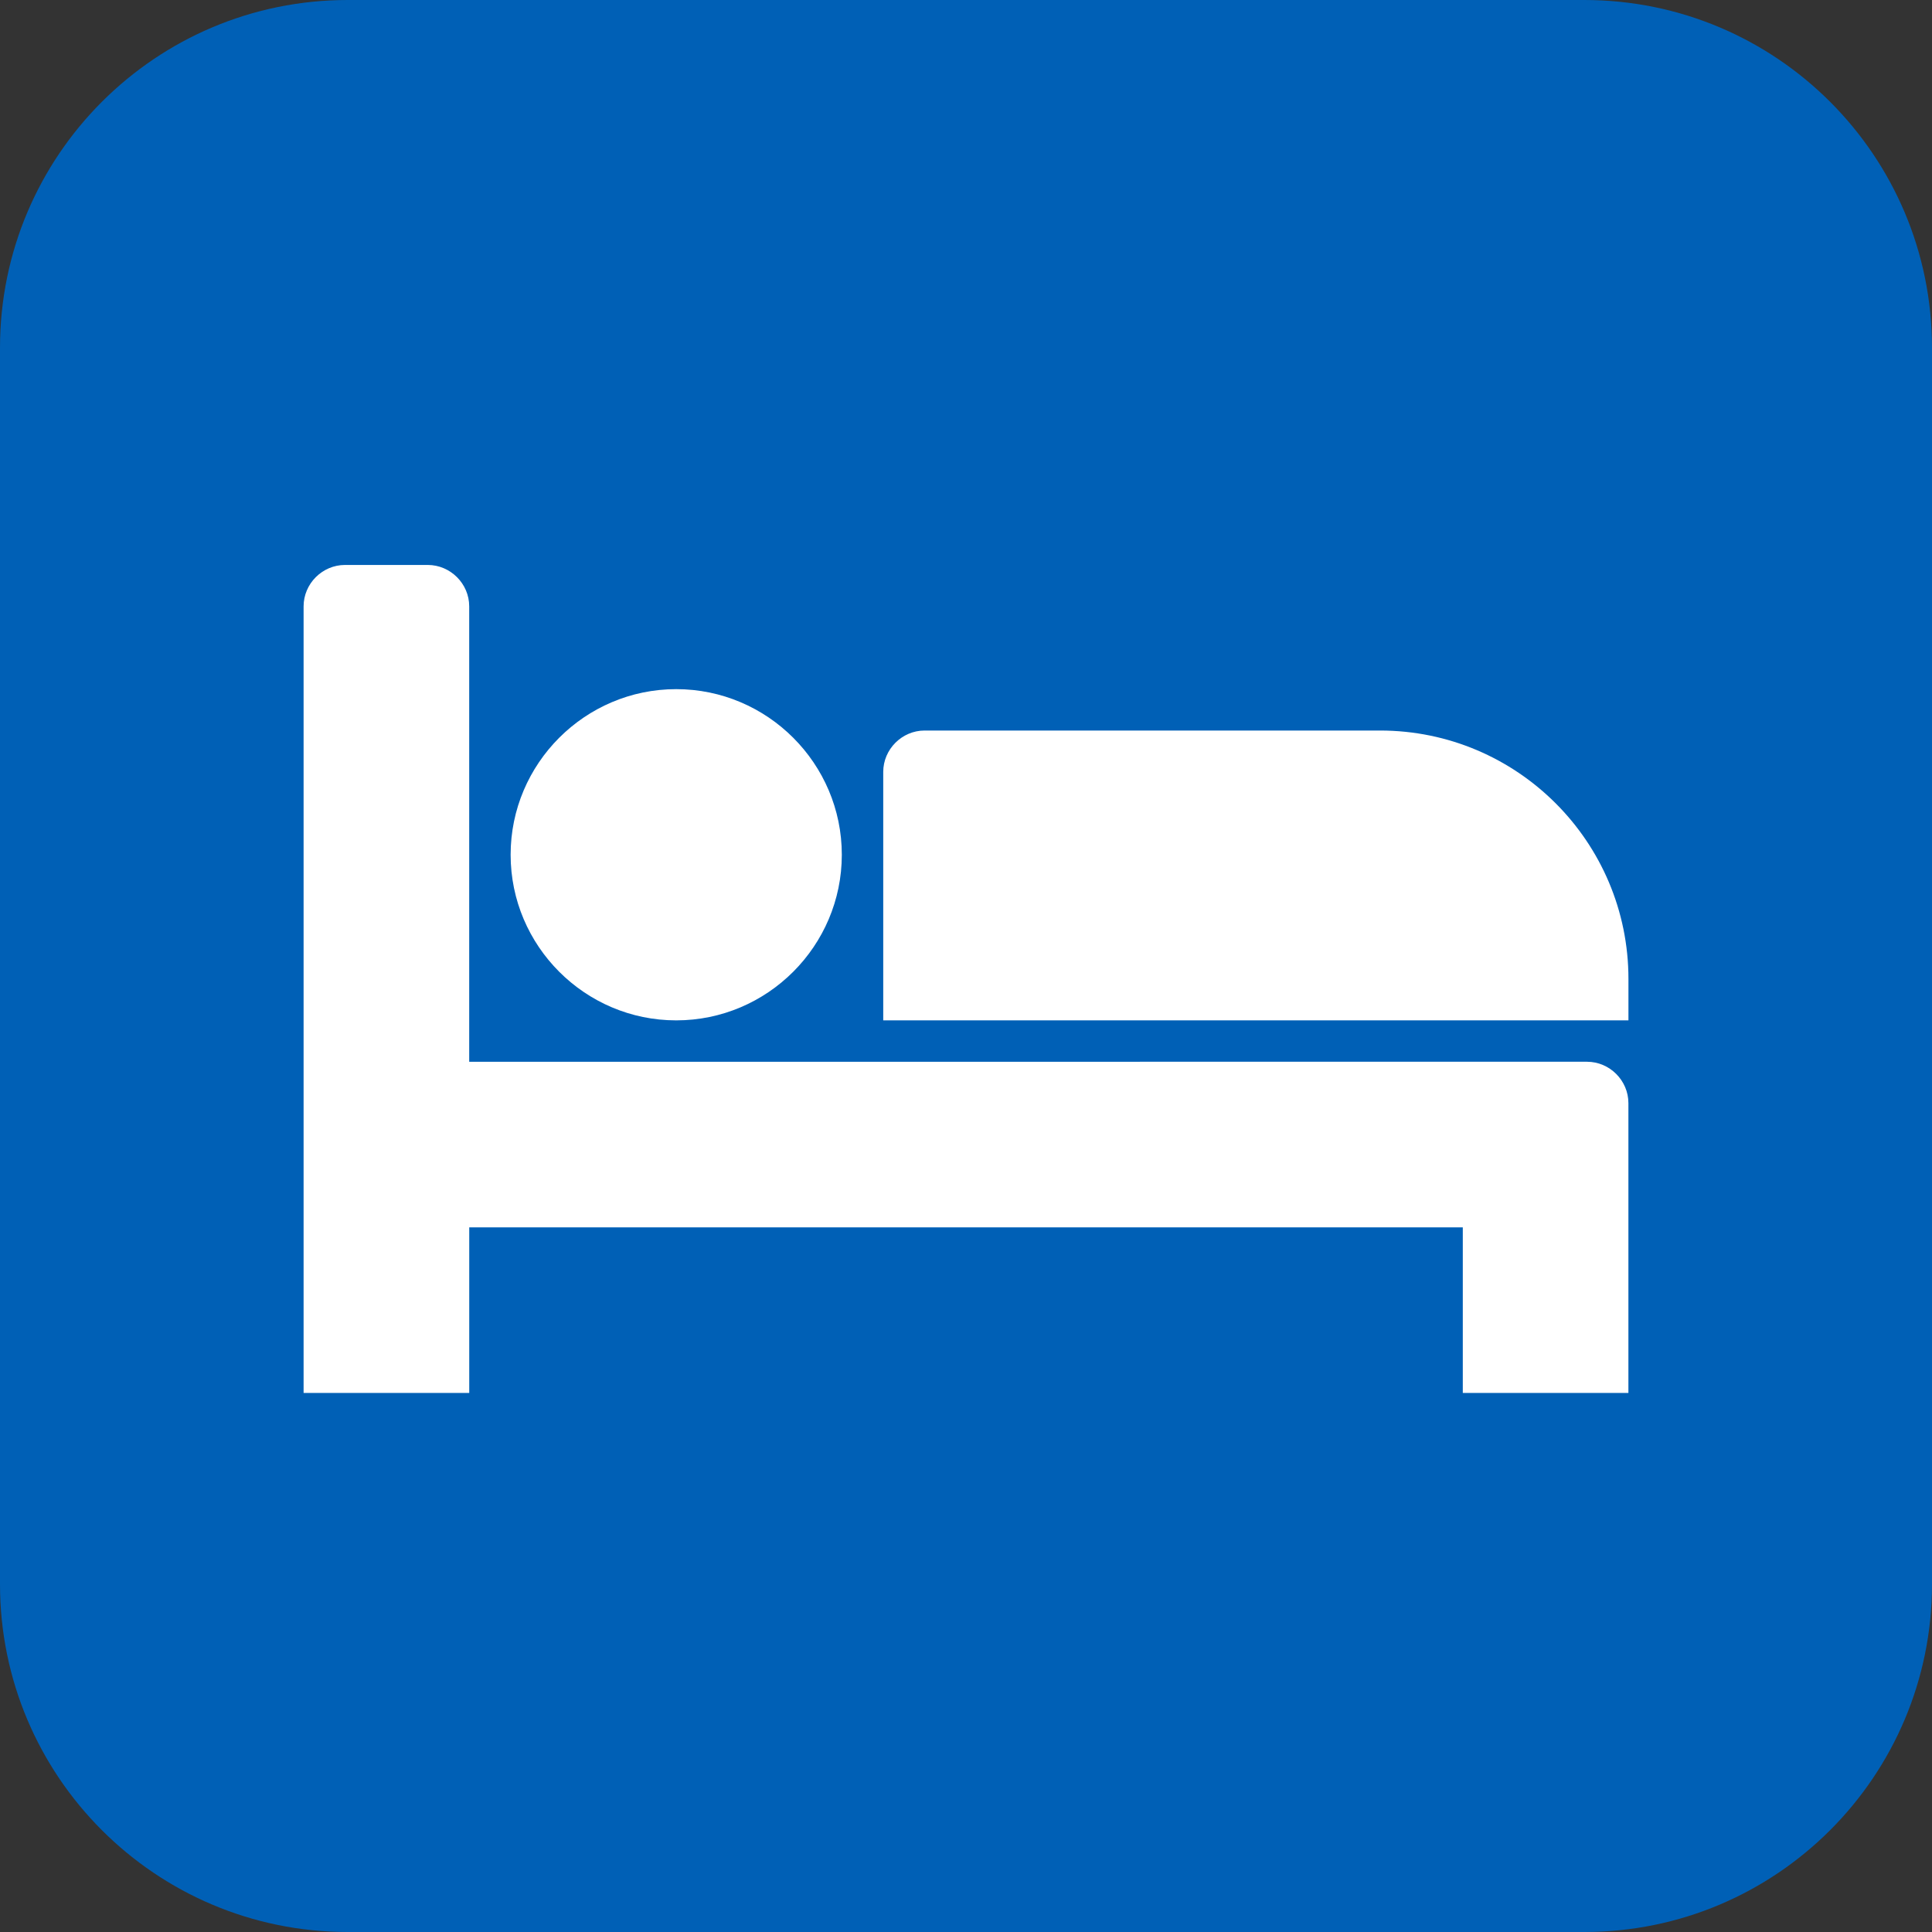
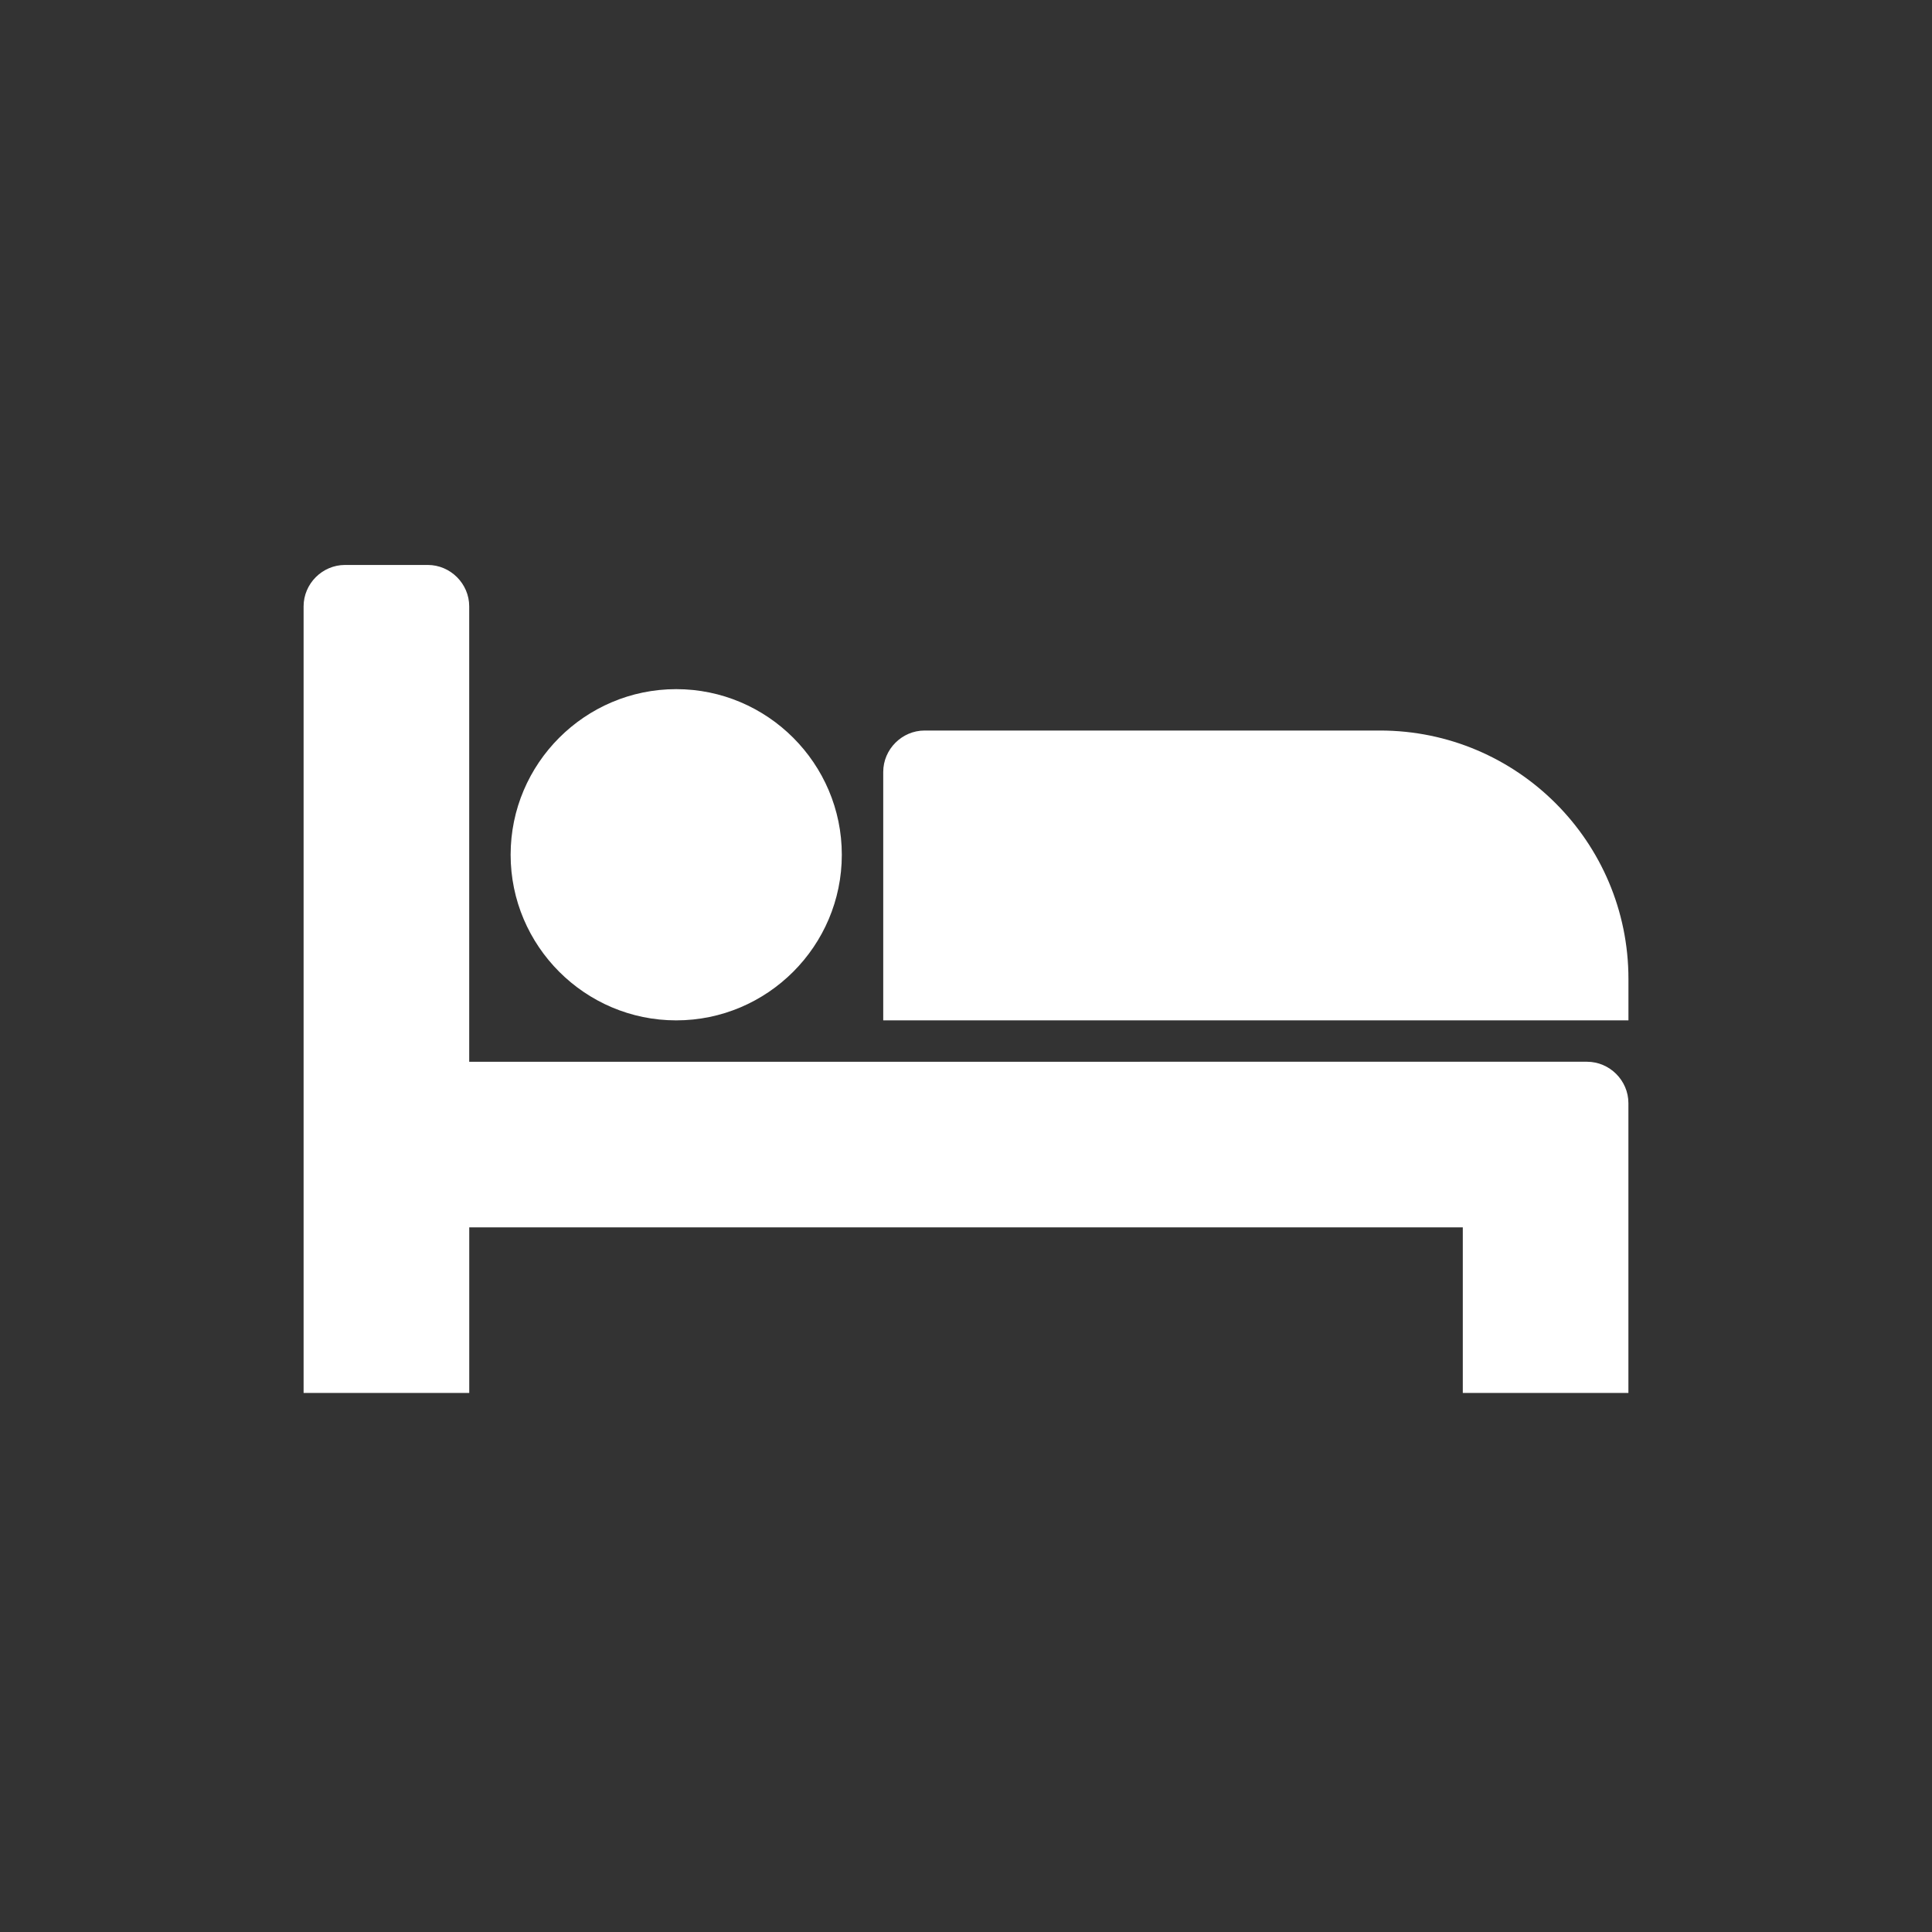
<svg xmlns="http://www.w3.org/2000/svg" version="1.1" id="Layer_1" width="50" height="50" viewBox="0 0 50 50" overflow="visible" enable-background="new 0 0 50 50" xml:space="preserve">
  <rect x="0" y="0" width="50" height="50" fill="#333333" stroke="none" />
  <g>
    <g>
-       <path fill="#0060B6" d="M0,41c0,4.971,4.029,9,9,9h32c4.971,0,9-4.029,9-9V9c0-4.971-4.029-9-9-9H9C4.029,0,0,4.029,0,9V41z" />
-     </g>
+       </g>
  </g>
  <g>
    <path fill="#FFFFFF" d="M41.072,27.478c0.586,0,1.071,0.485,1.071,1.071v7.5h-4.286v-4.285H12.144v4.285H7.857V15.692   c0-0.586,0.485-1.071,1.071-1.071h2.143c0.586,0,1.072,0.485,1.072,1.071v11.786H41.072z M17.5,17.835   c-2.36,0-4.285,1.925-4.285,4.286s1.925,4.286,4.285,4.286c2.361,0,4.286-1.925,4.286-4.286S19.861,17.835,17.5,17.835z    M42.144,25.335c0-3.549-2.88-6.429-6.429-6.429H23.929c-0.586,0-1.071,0.485-1.071,1.071v6.429h19.286V25.335z" />
  </g>
</svg>